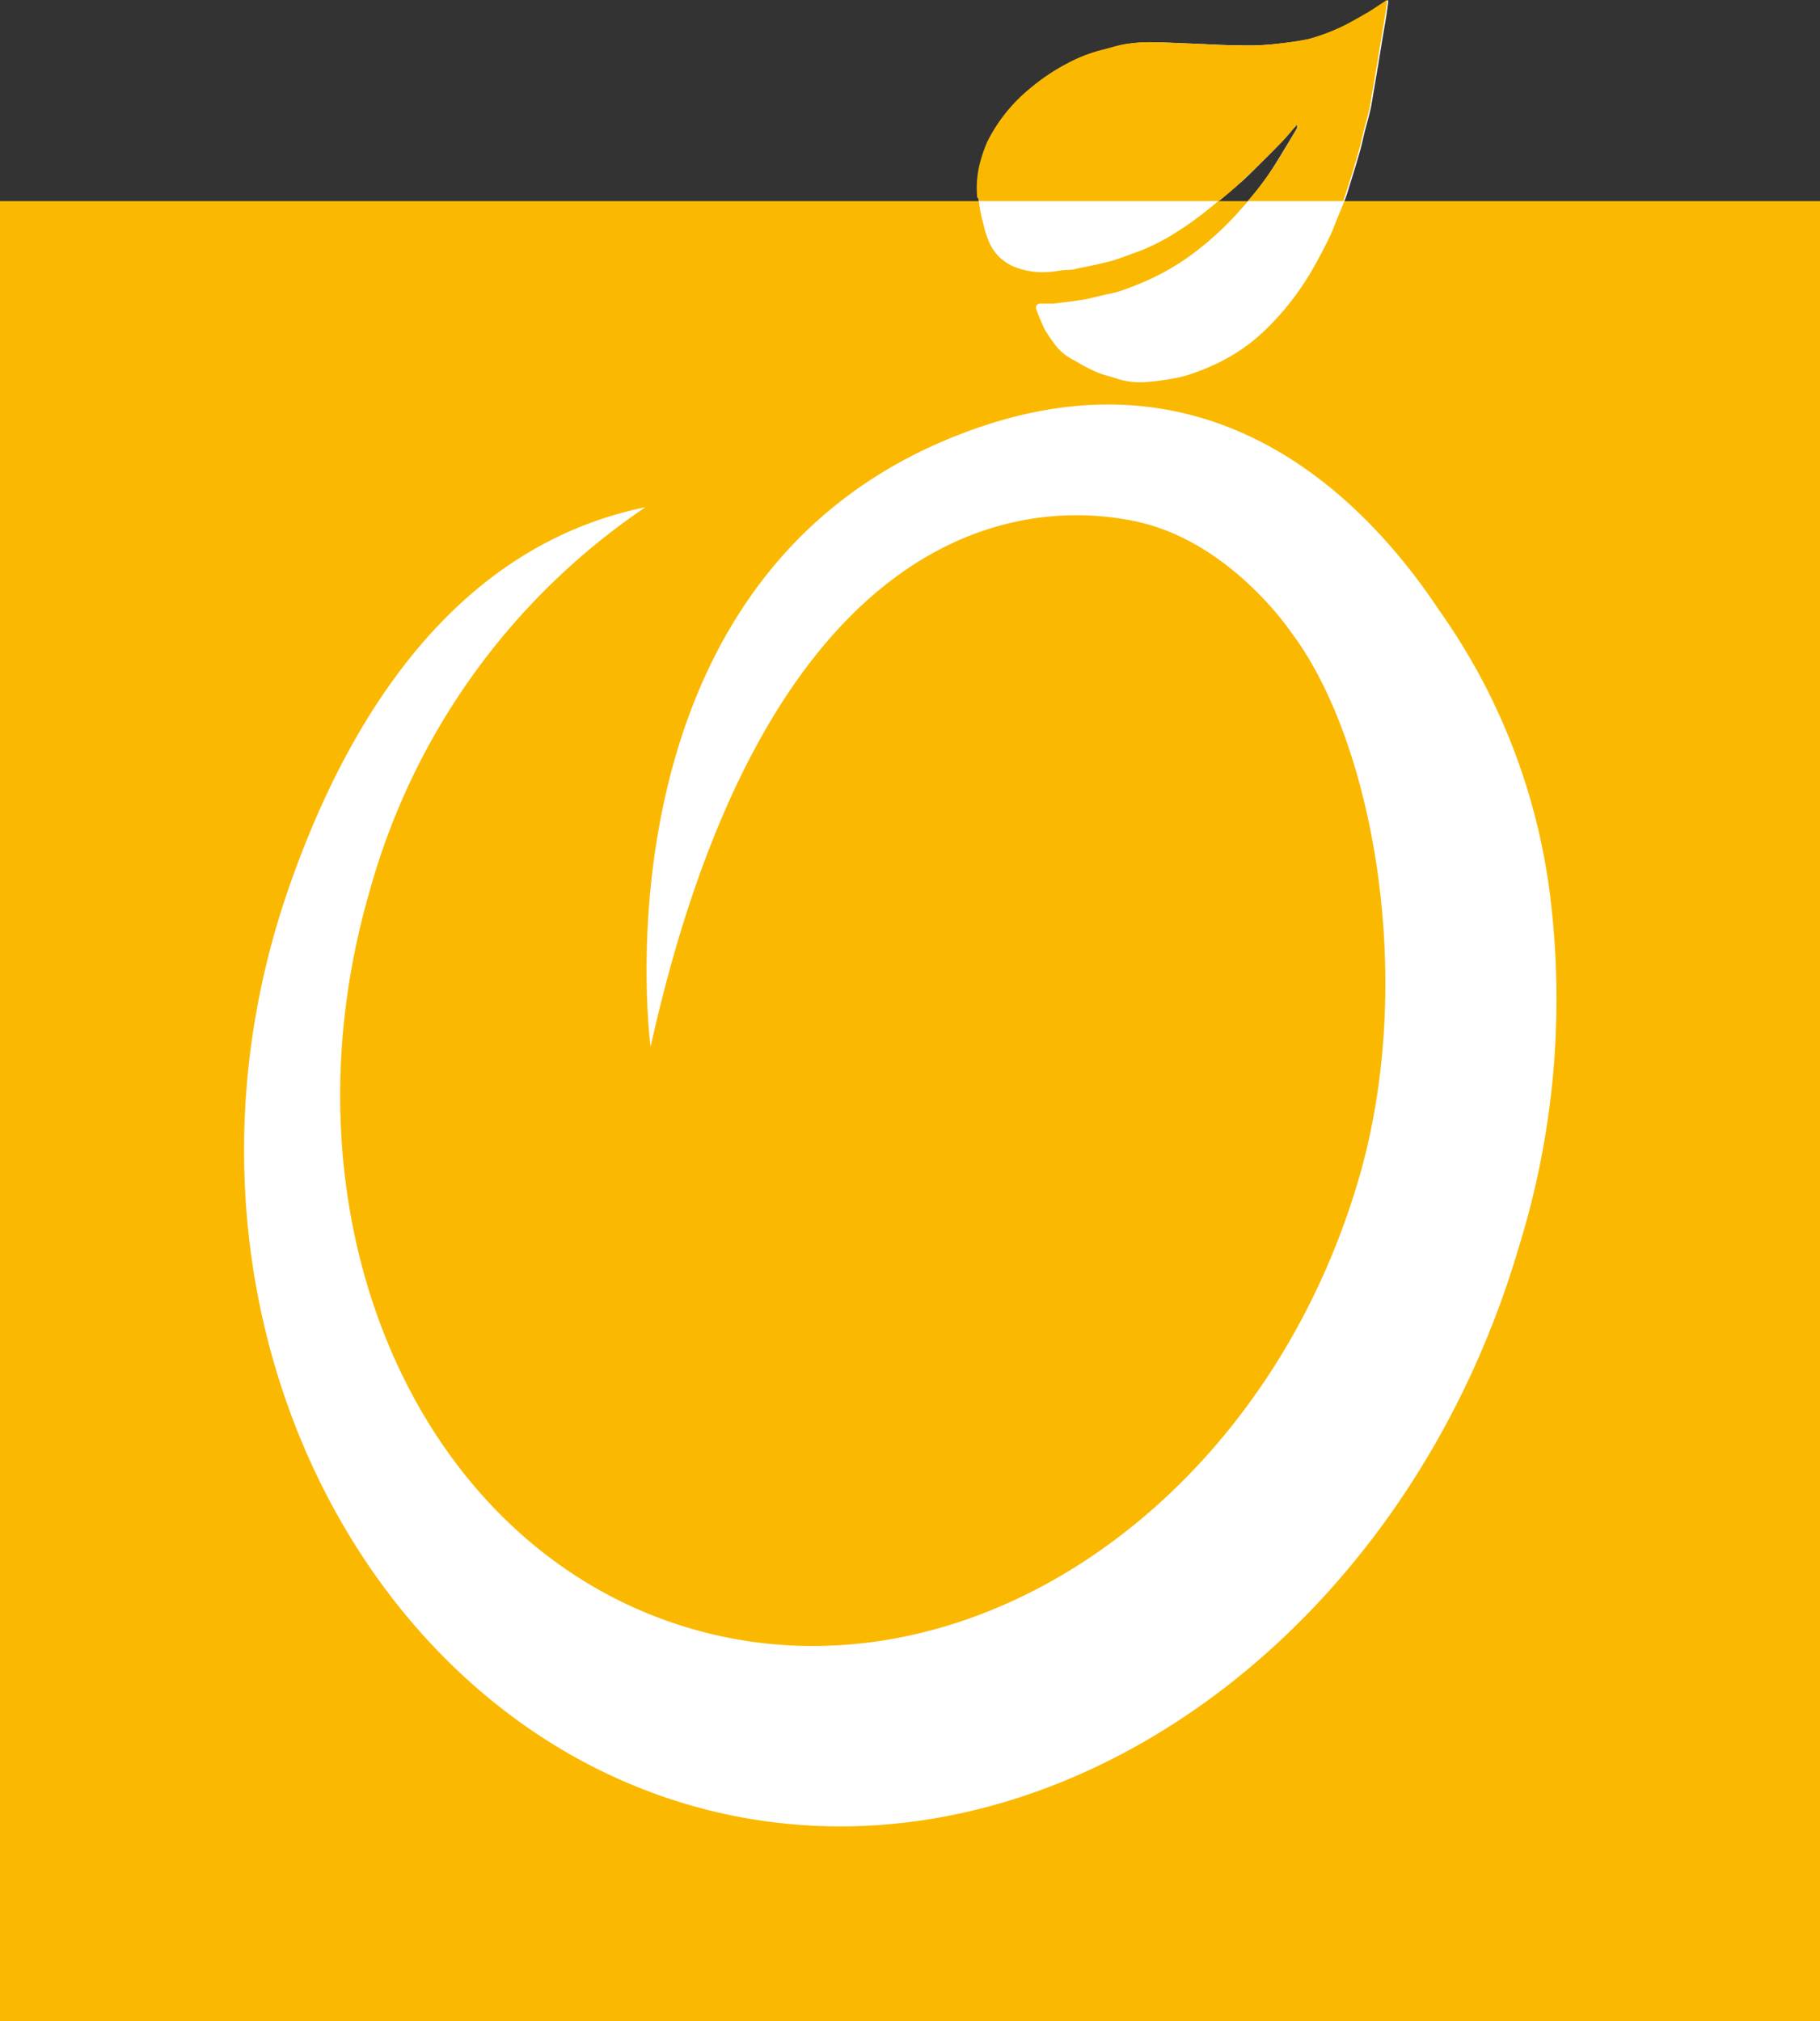
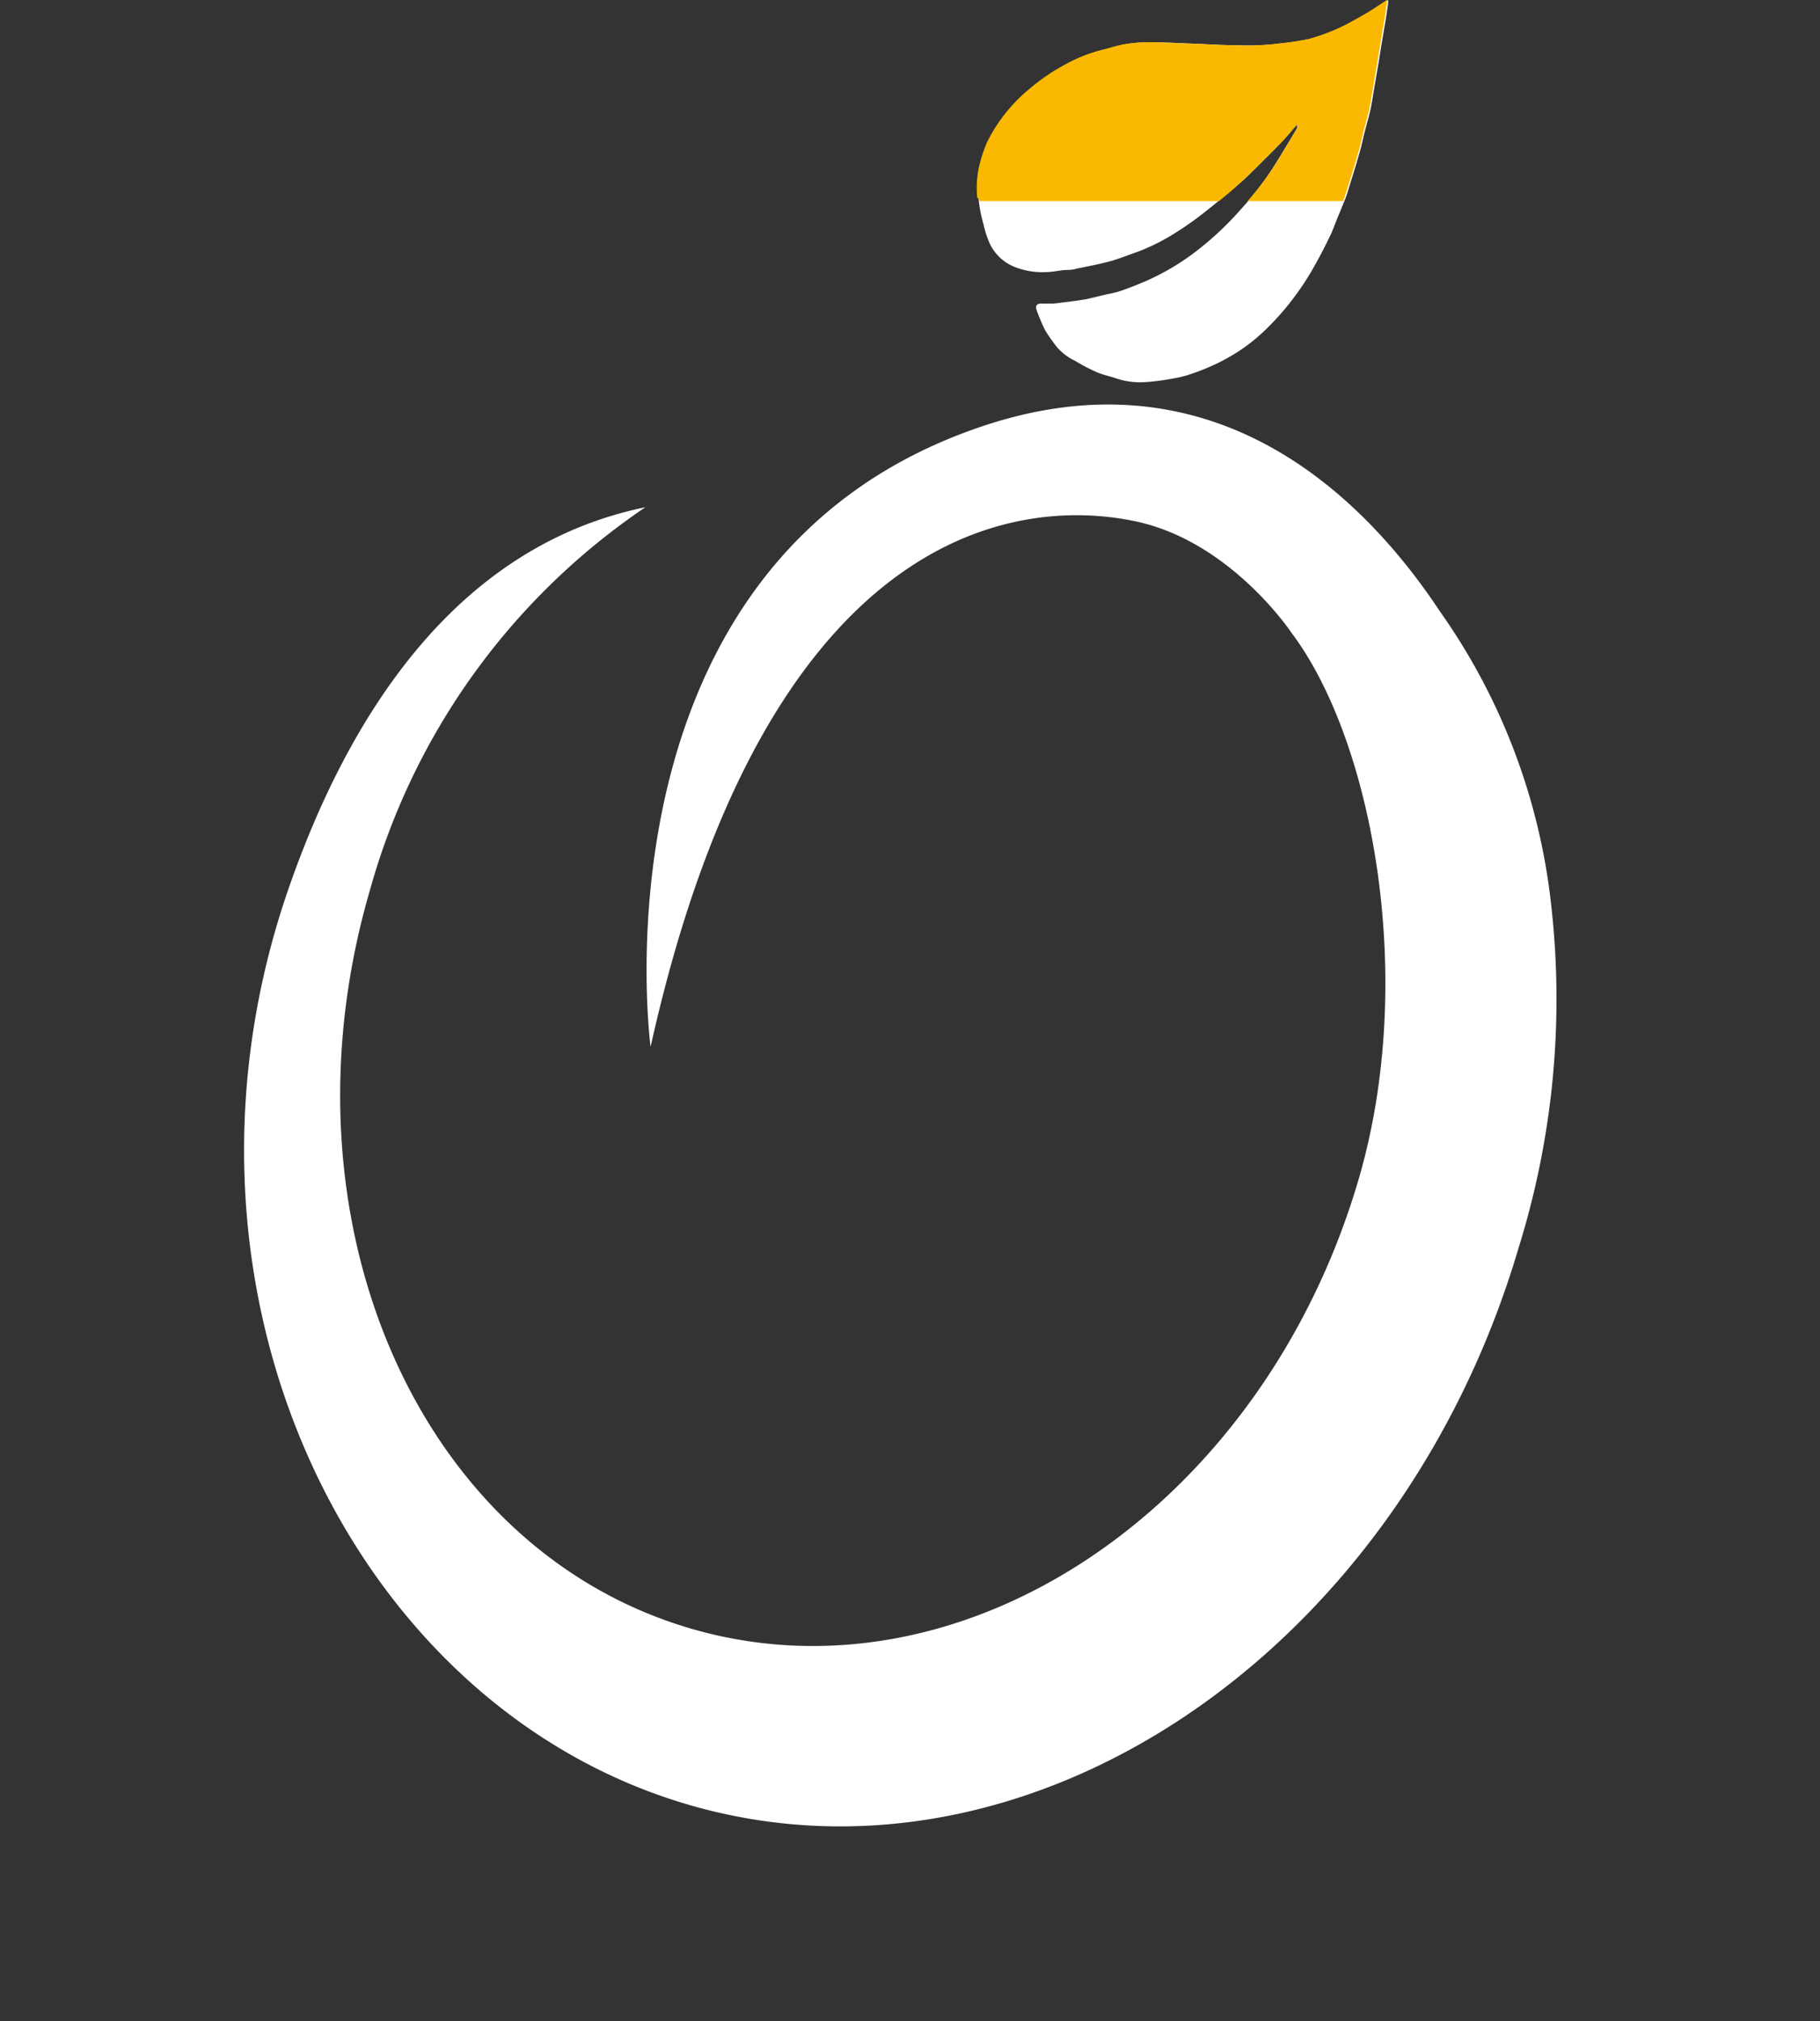
<svg xmlns="http://www.w3.org/2000/svg" xmlns:ns1="http://sodipodi.sourceforge.net/DTD/sodipodi-0.dtd" xmlns:ns2="http://www.inkscape.org/namespaces/inkscape" id="Layer_1" data-name="Layer 1" viewBox="0 0 101.8 113.05" version="1.1" ns1:docname="aomr.svg" width="101.8" height="113.05" ns2:version="1.2.2 (b0a8486541, 2022-12-01)">
  <rect x="0" y="0" width="101.8" height="113.05" fill="#333333" stroke="none" />
  <ns1:namedview id="namedview63" pagecolor="#ffffff" bordercolor="#000000" borderopacity="0.25" ns2:showpageshadow="2" ns2:pageopacity="0.0" ns2:pagecheckerboard="0" ns2:deskcolor="#d1d1d1" showgrid="false" ns2:zoom="3.2019418" ns2:cx="81.669193" ns2:cy="52.155852" ns2:window-width="1320" ns2:window-height="1088" ns2:window-x="26" ns2:window-y="23" ns2:window-maximized="0" ns2:current-layer="Layer_1" />
  <defs id="defs4">
    <style id="style2">.cls-1{fill:#e85114;}.cls-2{fill:#fff;}.cls-3{fill:none;}</style>
  </defs>
  <g id="g4454" transform="translate(0,11.25)">
-     <rect class="cls-1" x="0" y="0" width="101.8" height="101.8" id="rect6" style="fill:#fab900;fill-opacity:1" />
    <path class="cls-2" d="m 84.97,58.45 c -6.69,22.82 -27.51,36.8 -46.5,31.23 -18.99,-5.57 -30.13,-29 -22.27,-51.4 3.15,-9 9,-18.92 19.9,-21.16 v 0 a 38.19,38.19 0 0 0 -15.4,21.39 c -5.38,18.39 2.64,36.84 17.91,41.32 15.27,4.48 32,-6.76 37.38,-25.11 3.29,-11.21 0.77,-24.57 -3.74,-30.56 0,0 -3.41,-5.15 -8.78,-6.26 -7.16,-1.49 -20.76,1 -27.08,29.4 0,0 -3.62,-27 18.24,-34.6 12.63,-4.42 21.15,3.05 25.92,10.26 a 35,35 0 0 1 6.23,16.55 46.72,46.72 0 0 1 -1.81,18.94 z" id="path8" />
    <path class="cls-2" d="m 55.01,1.29 a 5.69,5.69 0 0 0 0.34,1.06 2.61,2.61 0 0 0 1.48,1.36 4.21,4.21 0 0 0 1.64,0.26 c 0.31,0 0.62,-0.06 0.93,-0.1 0.31,-0.04 0.54,0 0.8,-0.09 l 1.08,-0.22 c 0.33,-0.08 0.67,-0.15 1,-0.25 0.47,-0.15 0.93,-0.33 1.39,-0.49 a 11.55,11.55 0 0 0 2,-1 18.09,18.09 0 0 0 1.53,-1.06 c 0.72,-0.56 1.43,-1.15 2.12,-1.74 0.41,-0.35 0.78,-0.73 1.16,-1.11 0.38,-0.38 0.8,-0.79 1.19,-1.2 0.39,-0.41 0.55,-0.63 0.88,-1 0,0.11 0,0.17 0,0.21 -0.4,0.67 -0.8,1.34 -1.21,2 a 17.15,17.15 0 0 1 -1.9,2.5 17.72,17.72 0 0 1 -2.66,2.48 13.73,13.73 0 0 1 -2.64,1.55 c -0.43,0.19 -0.87,0.36 -1.31,0.52 -0.44,0.16 -0.66,0.18 -1,0.26 -0.34,0.08 -0.77,0.19 -1.15,0.27 l -0.84,0.12 -0.92,0.11 h -0.7 c -0.23,0 -0.32,0.14 -0.24,0.36 a 10,10 0 0 0 0.5,1.17 11,11 0 0 0 0.65,0.92 3.17,3.17 0 0 0 1,0.75 10.18,10.18 0 0 0 1.18,0.62 c 0.38,0.17 0.8,0.25 1.2,0.39 a 4.23,4.23 0 0 0 1.58,0.18 13.78,13.78 0 0 0 1.42,-0.18 8.23,8.23 0 0 0 0.86,-0.19 c 0.4,-0.13 0.8,-0.27 1.19,-0.44 a 10,10 0 0 0 1.14,-0.56 9.85,9.85 0 0 0 1.93,-1.41 15,15 0 0 0 1.9,-2.16 15.68,15.68 0 0 0 0.86,-1.32 c 0.33,-0.58 0.65,-1.17 0.94,-1.78 0.19,-0.36 0.32,-0.75 0.48,-1.14 0.16,-0.39 0.28,-0.68 0.41,-1 0.13,-0.32 0.25,-0.76 0.37,-1.14 0.12,-0.38 0.31,-1 0.46,-1.53 0.09,-0.31 0.16,-0.62 0.23,-0.93 0.07,-0.31 0.25,-0.92 0.36,-1.39 0.07,-0.31 0.12,-0.62 0.17,-0.94 0.1,-0.56 0.19,-1.13 0.29,-1.69 0.13,-0.83 0.27,-1.66 0.41,-2.48 0.05,-0.3 0.09,-0.6 0.13,-0.9 a 1.58,1.58 0 0 0 0,-0.19 c -0.35,0.23 -0.7,0.47 -1.06,0.69 -0.53,0.3 -1.06,0.62 -1.61,0.87 a 11.53,11.53 0 0 1 -1.7,0.62 15.64,15.64 0 0 1 -1.55,0.24 14.63,14.63 0 0 1 -2.56,0.11 c -0.82,0 -1.64,-0.06 -2.46,-0.09 -0.82,-0.03 -1.57,-0.07 -2.36,-0.08 a 8.78,8.78 0 0 0 -1.35,0.11 c -0.39,0.06 -0.77,0.19 -1.16,0.29 a 8.47,8.47 0 0 0 -2.13,0.82 11.4,11.4 0 0 0 -2,1.35 9.13,9.13 0 0 0 -2.41,3 8.22,8.22 0 0 0 -0.39,1.12 5.56,5.56 0 0 0 -0.17,2 7.76,7.76 0 0 0 0.28,1.49 z" id="path10" />
    <path class="cls-1" d="m 54.78,1.5258789e-6 h 13.4 c 0.39,-0.32 0.78,-0.64 1.16,-1 0.38,-0.36 0.78,-0.73 1.16,-1.11 0.38,-0.38 0.8,-0.79 1.19,-1.2 0.39,-0.41 0.55,-0.63 0.88,-1 0,0.11 0,0.17 0,0.21 -0.4,0.67 -0.8,1.34 -1.21,2 a 16.45,16.45 0 0 1 -1.58,2.1 h 5.37 V -0.06 c 0.13,-0.38 0.25,-0.76 0.37,-1.14 0.12,-0.38 0.31,-1 0.46,-1.53 0.09,-0.31 0.16,-0.62 0.23,-0.93 0.07,-0.31 0.25,-0.92 0.36,-1.39 0.07,-0.31 0.12,-0.62 0.17,-0.94 0.1,-0.56 0.19,-1.13 0.29,-1.69 0.13,-0.83 0.27,-1.66 0.41,-2.48 0.05,-0.3 0.09,-0.6 0.13,-0.9 a 1.58,1.58 0 0 0 0,-0.19 c -0.35,0.23 -0.7,0.47 -1.06,0.69 -0.53,0.3 -1.06,0.62 -1.61,0.87 a 11.53,11.53 0 0 1 -1.7,0.62 15.64,15.64 0 0 1 -1.55,0.24 14.63,14.63 0 0 1 -2.56,0.11 c -0.82,0 -1.64,-0.06 -2.46,-0.09 -0.82,-0.03 -1.57,-0.07 -2.36,-0.08 a 8.78,8.78 0 0 0 -1.35,0.11 c -0.39,0.06 -0.77,0.19 -1.16,0.29 a 8.47,8.47 0 0 0 -2.13,0.82 11.4,11.4 0 0 0 -2,1.35 9.13,9.13 0 0 0 -2.41,3 8.22,8.22 0 0 0 -0.39,1.12 5.56,5.56 0 0 0 -0.17,2 c 0.12,0.1 0.12,0.16 0.12,0.2 z" id="path12" style="fill:#fab900;fill-opacity:1" />
  </g>
  <rect class="cls-3" x="-52.97" width="208.47" height="208.47" id="rect60" y="-27.85" />
</svg>